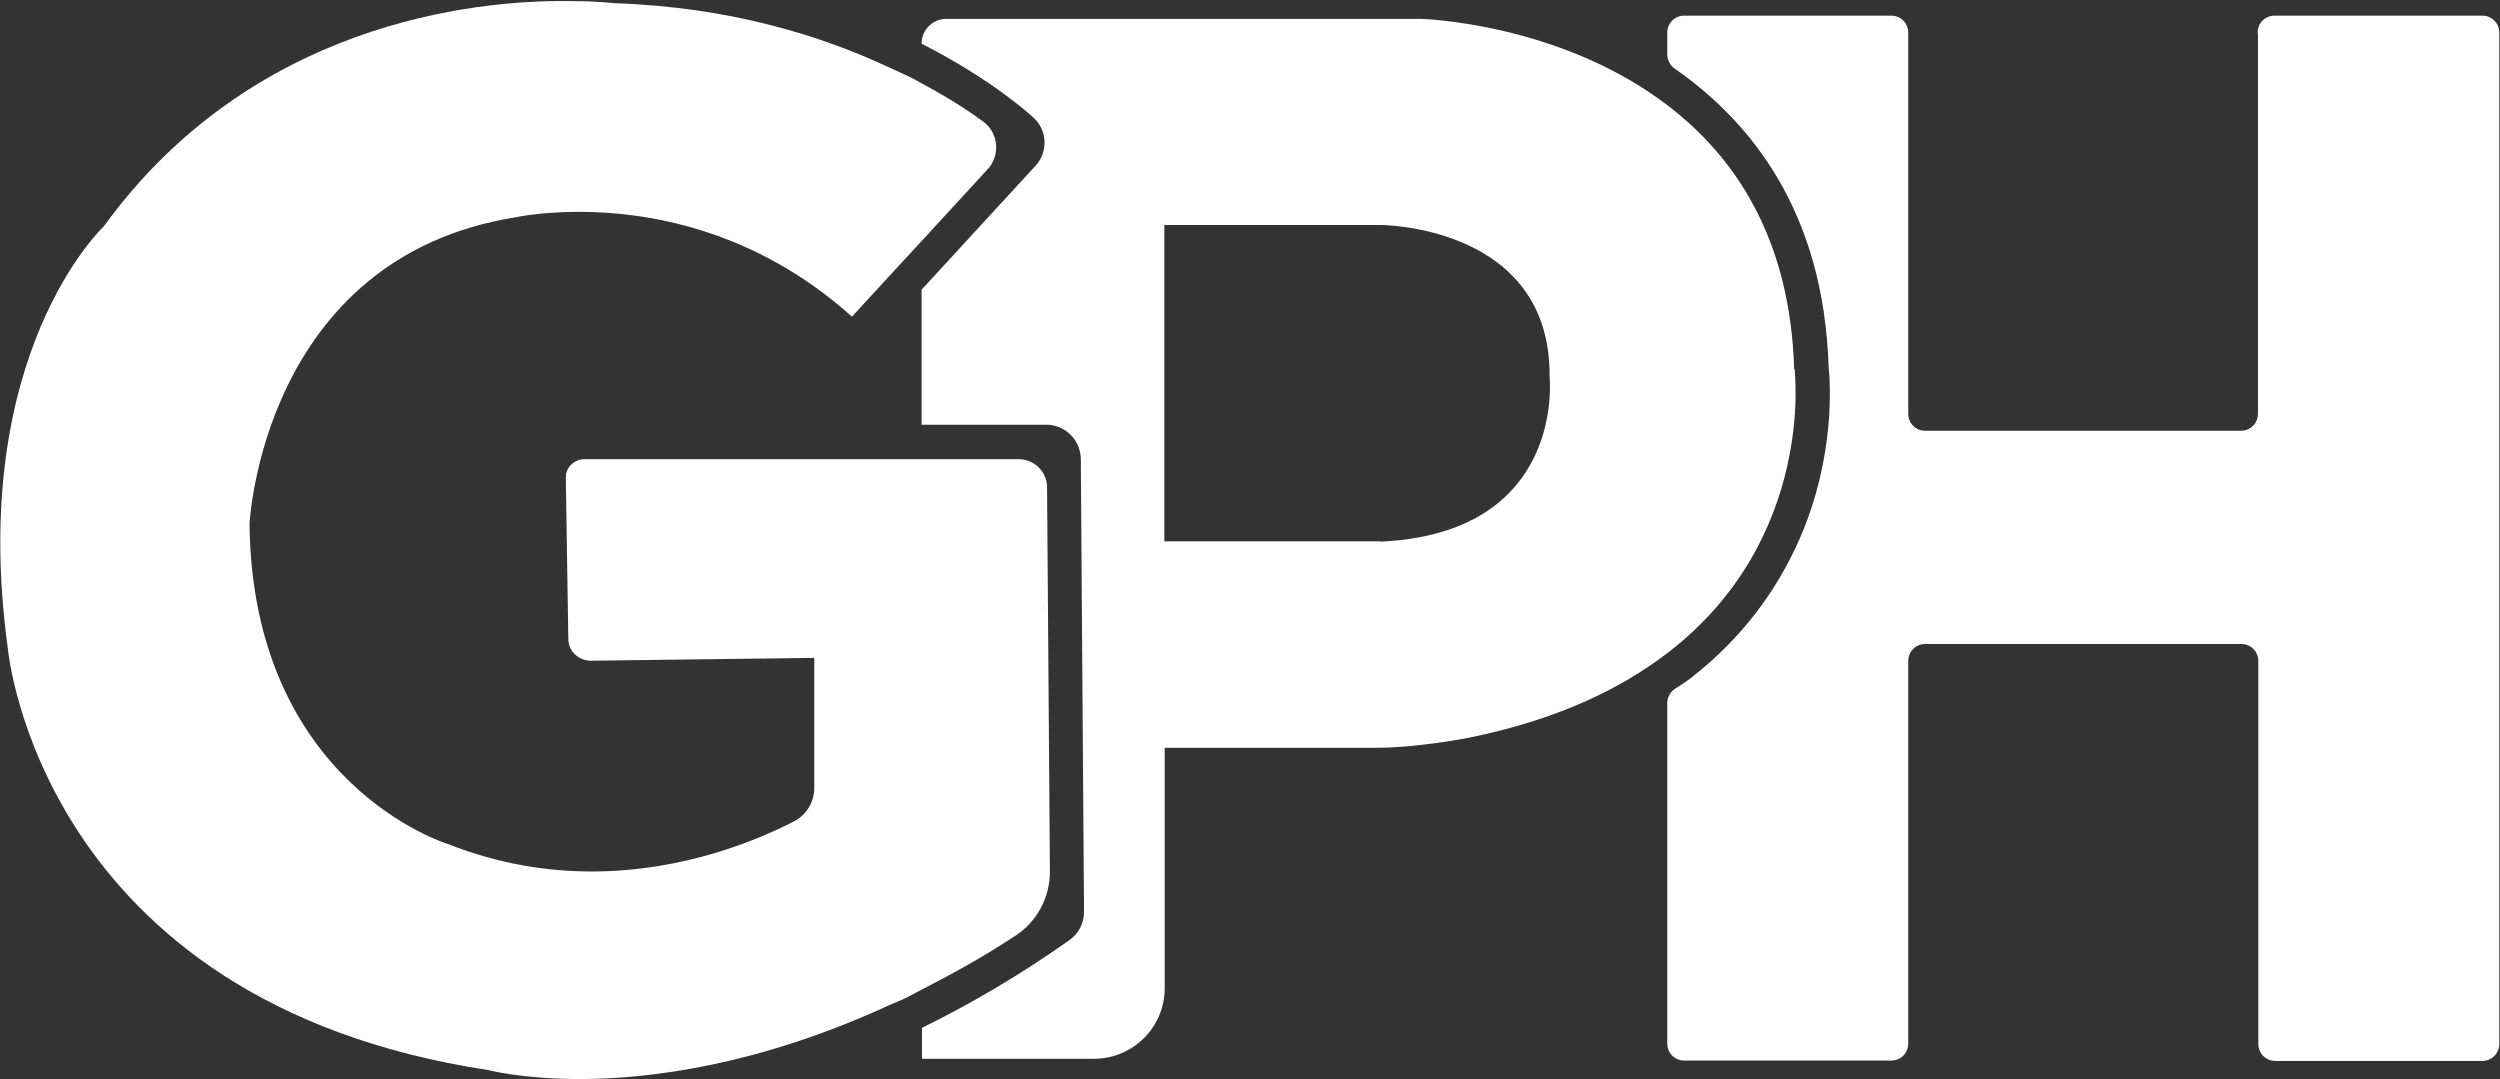
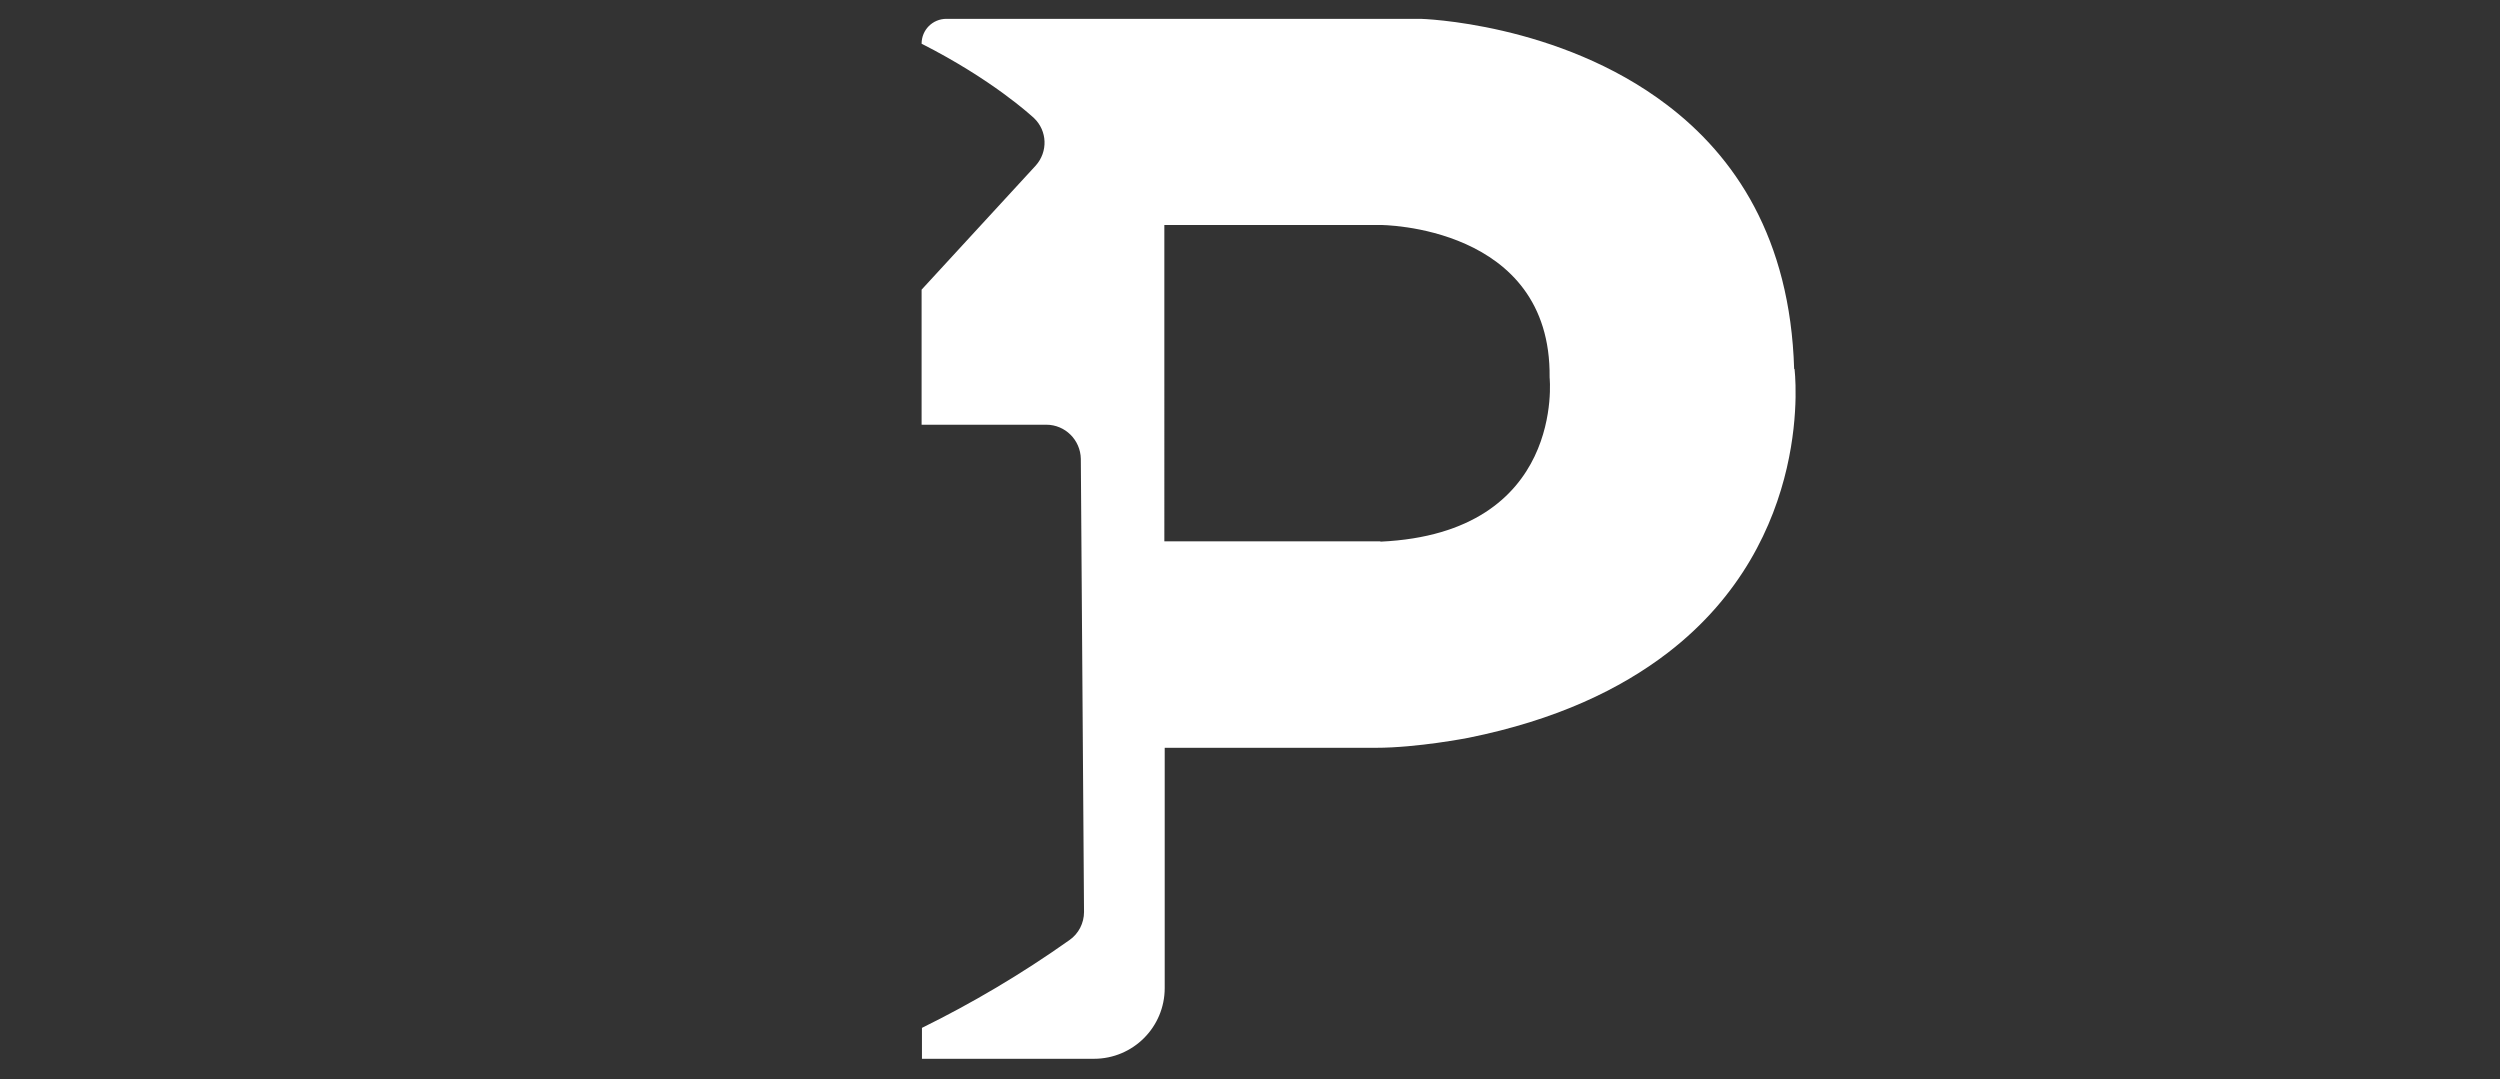
<svg xmlns="http://www.w3.org/2000/svg" id="Capa_1" data-name="Capa 1" viewBox="0 0 70.34 30.36">
  <rect x="0" y="0" width="70.34" height="30.36" fill="#333333" stroke="none" />
  <defs>
    <style>
      .cls-1 {
        fill: #fff;
      }
    </style>
  </defs>
-   <path class="cls-1" d="m63.53.92v10.72c0,.27-.21.48-.48.48h-8.88c-.27,0-.48-.21-.48-.48V.92c0-.27-.21-.48-.48-.48h-5.82c-.27,0-.48.21-.48.48v.61c0,.16.08.31.21.4,2.15,1.5,4.19,4.03,4.33,8.39.04.37.21,2.5-.82,4.85-.66,1.5-1.65,2.79-2.96,3.83-.17.14-.35.26-.54.38-.14.09-.22.24-.22.4v9.58c0,.27.21.48.48.48h5.82c.27,0,.48-.21.48-.48v-10.76c0-.27.21-.48.48-.48h8.89c.27,0,.48.21.48.48v10.77c0,.27.21.48.48.48h5.82c.27,0,.48-.21.48-.48V.92c0-.27-.21-.48-.48-.48h-5.84c-.27,0-.48.21-.48.48Z" />
  <path class="cls-1" d="m50.48,10.38c-.11-3.69-1.68-5.99-3.58-7.43-3.05-2.32-6.93-2.42-6.93-2.42h-13.34c-.39,0-.7.31-.7.7h0c1.99,1.01,3.07,2.01,3.16,2.09h0c.38.36.4.95.05,1.34h0s-3.21,3.49-3.21,3.49v3.8h3.51c.53,0,.96.43.97.96h0s.09,12.75.09,12.75h0c0,.31-.15.61-.41.79h0c-1.37.97-2.75,1.78-4.15,2.47v.87h4.84c1.1,0,1.99-.89,1.99-1.99v-6.76h5.94c1.17,0,2.6-.28,2.6-.28,2.48-.5,4.28-1.37,5.61-2.39,4.18-3.21,3.57-7.99,3.57-7.99Zm-11.64,4.85h-6.08V6.33h6.08s4.81,0,4.76,4.29c0,0,.46,4.38-4.76,4.62Z" />
-   <path class="cls-1" d="m29.46,13.71c0-.44-.36-.79-.8-.79h-12.22c-.29,0-.53.24-.52.53l.07,4.53c0,.34.29.61.63.61l6.29-.08v3.66c0,.4-.22.76-.57.94-.97.5-3.08,1.41-5.69,1.41-1.26,0-2.62-.21-4.04-.77,0,0-5.5-1.66-5.59-9,0,0,.35-7.51,7.51-8.64,0,0,.68-.15,1.77-.15,1.86,0,4.9.46,7.67,2.95l1.03-1.12.48-.52.48-.52,1.83-1.99c.37-.4.3-1.04-.14-1.35-.41-.3-.98-.67-1.69-1.05-.16-.09-.3-.17-.48-.25-.15-.07-.33-.15-.48-.22-1.86-.87-4.43-1.69-7.71-1.8,0,0-.48-.06-1.3-.06C13.3,0,7.06.66,2.92,6.37c0,0-3.84,3.58-2.7,11.87,0,0,.87,9.95,13.53,11.87,0,0,.94.25,2.57.25,1.99,0,5.05-.4,8.68-2.07.16-.07.32-.13.48-.21.15-.07.32-.17.48-.25.84-.43,1.71-.91,2.59-1.49.63-.4,1-1.1.99-1.85l-.08-10.78Z" />
</svg>